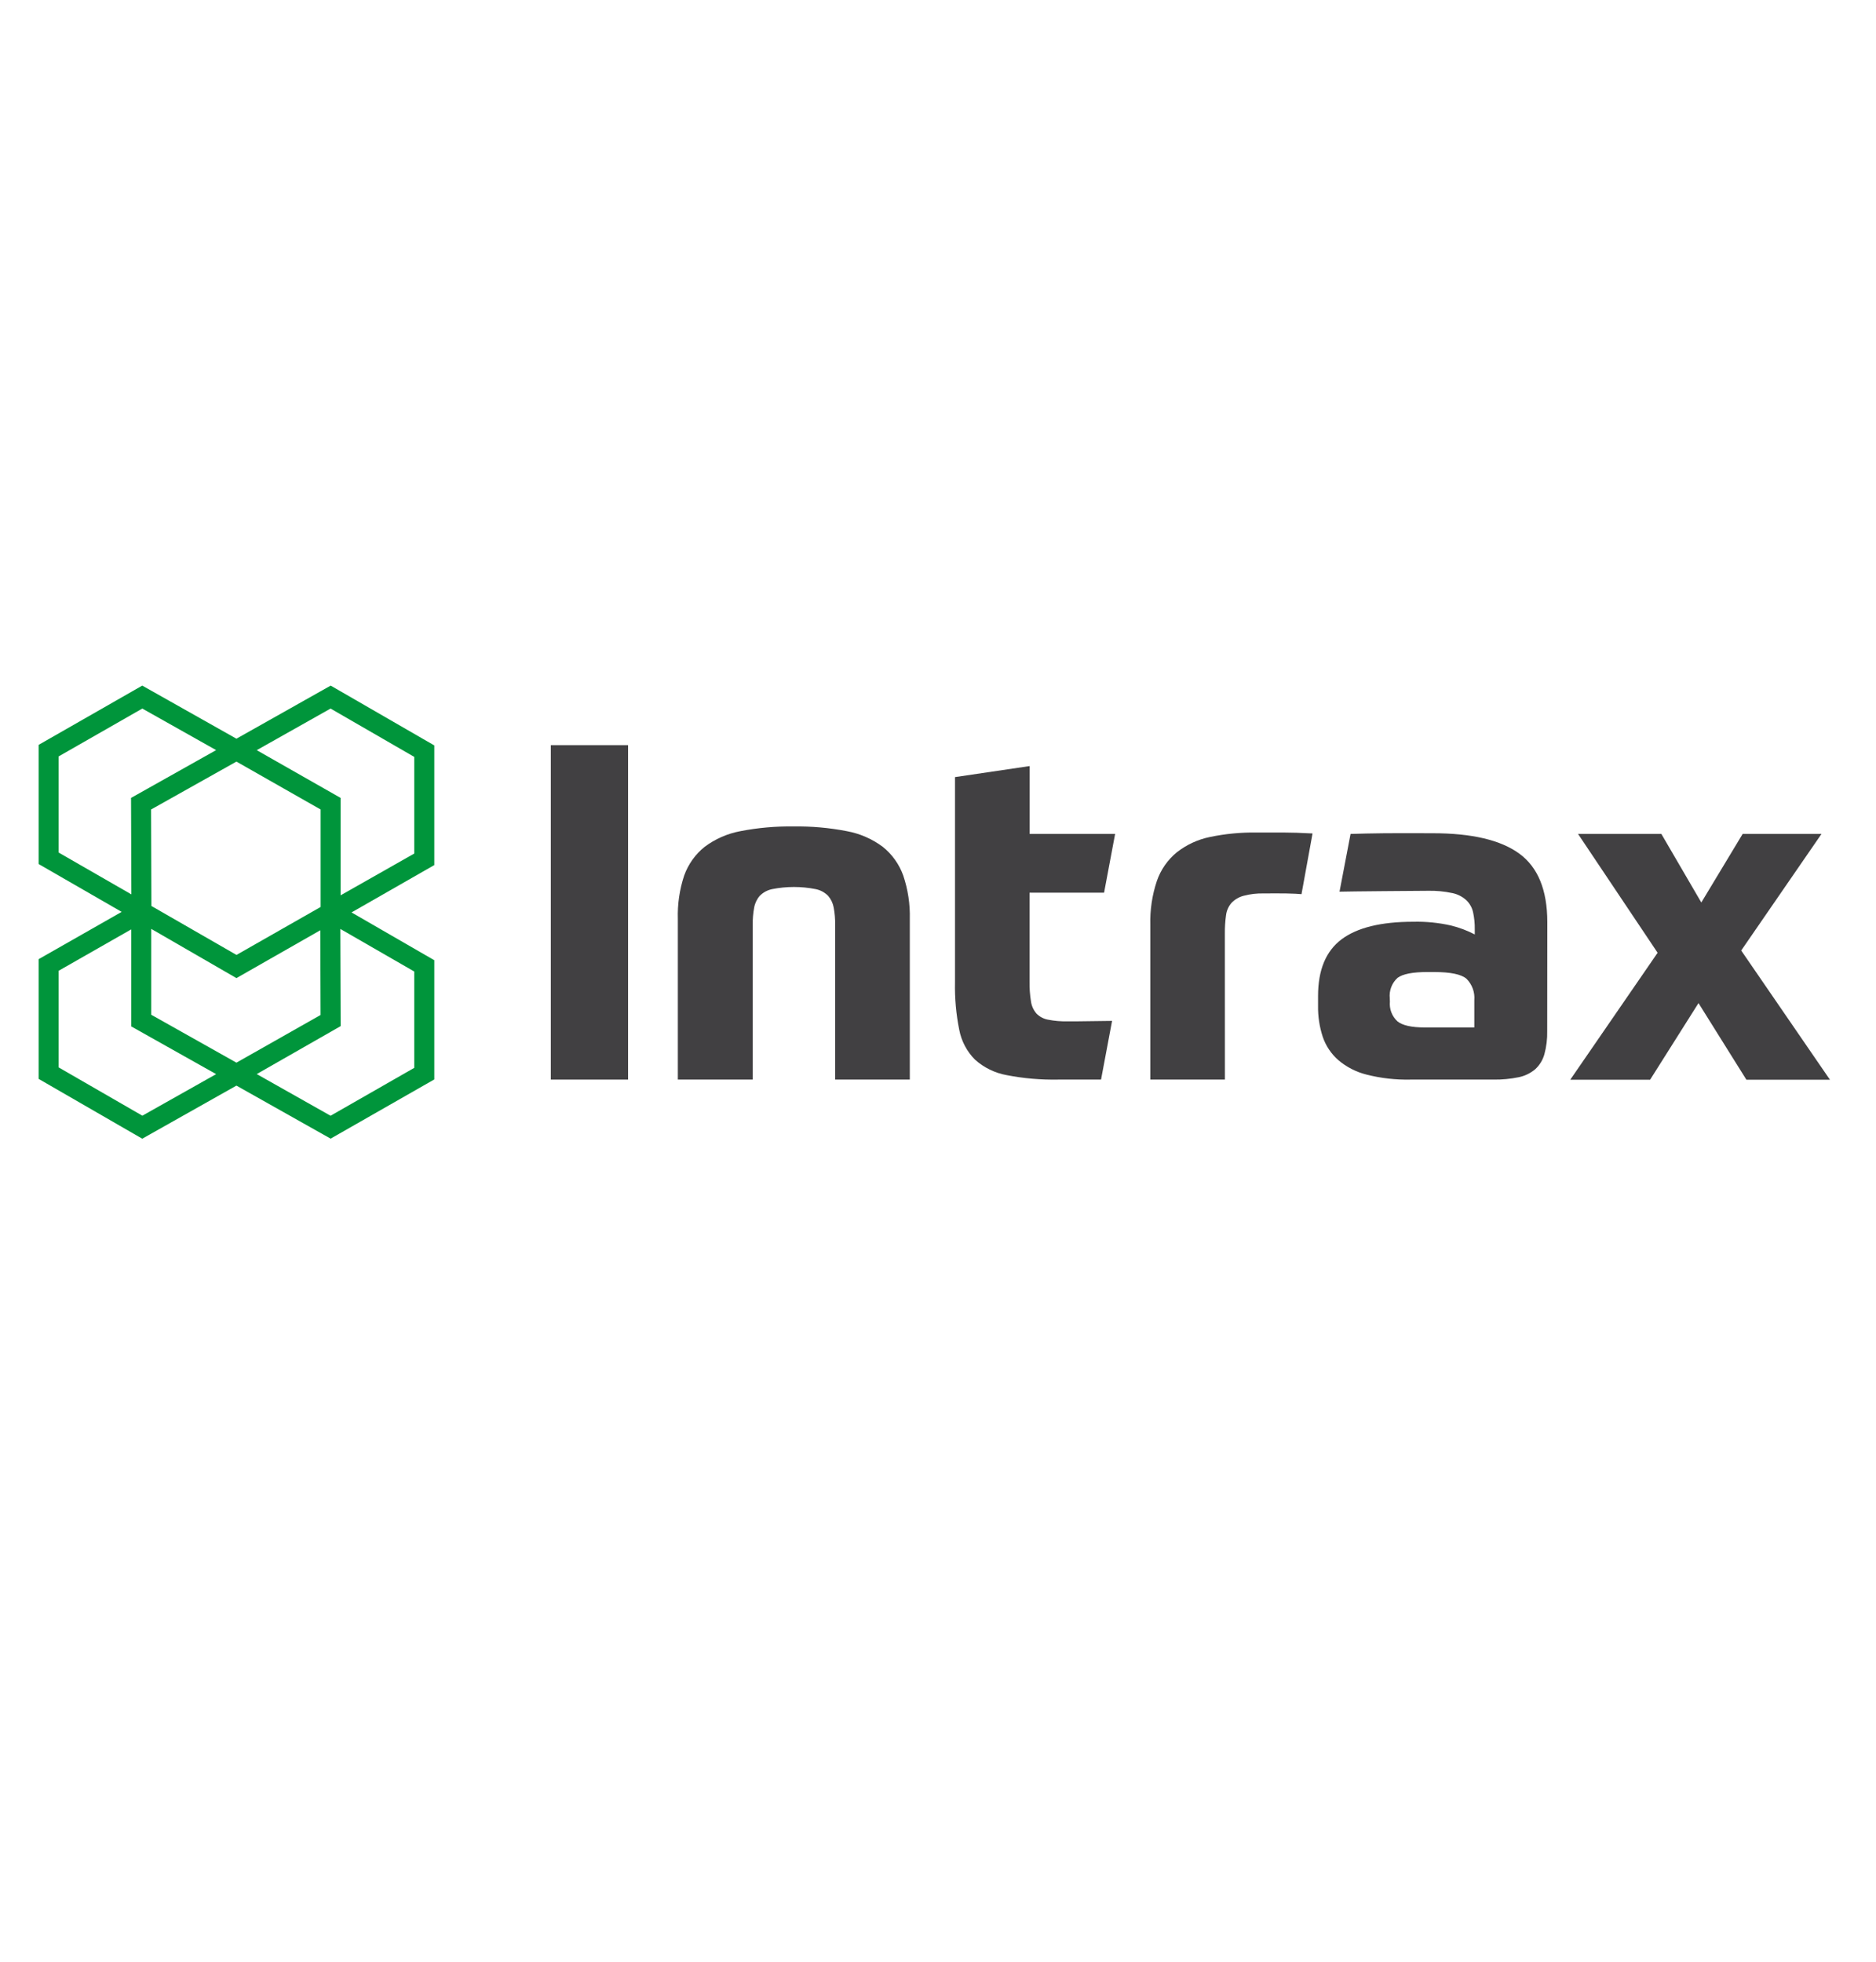
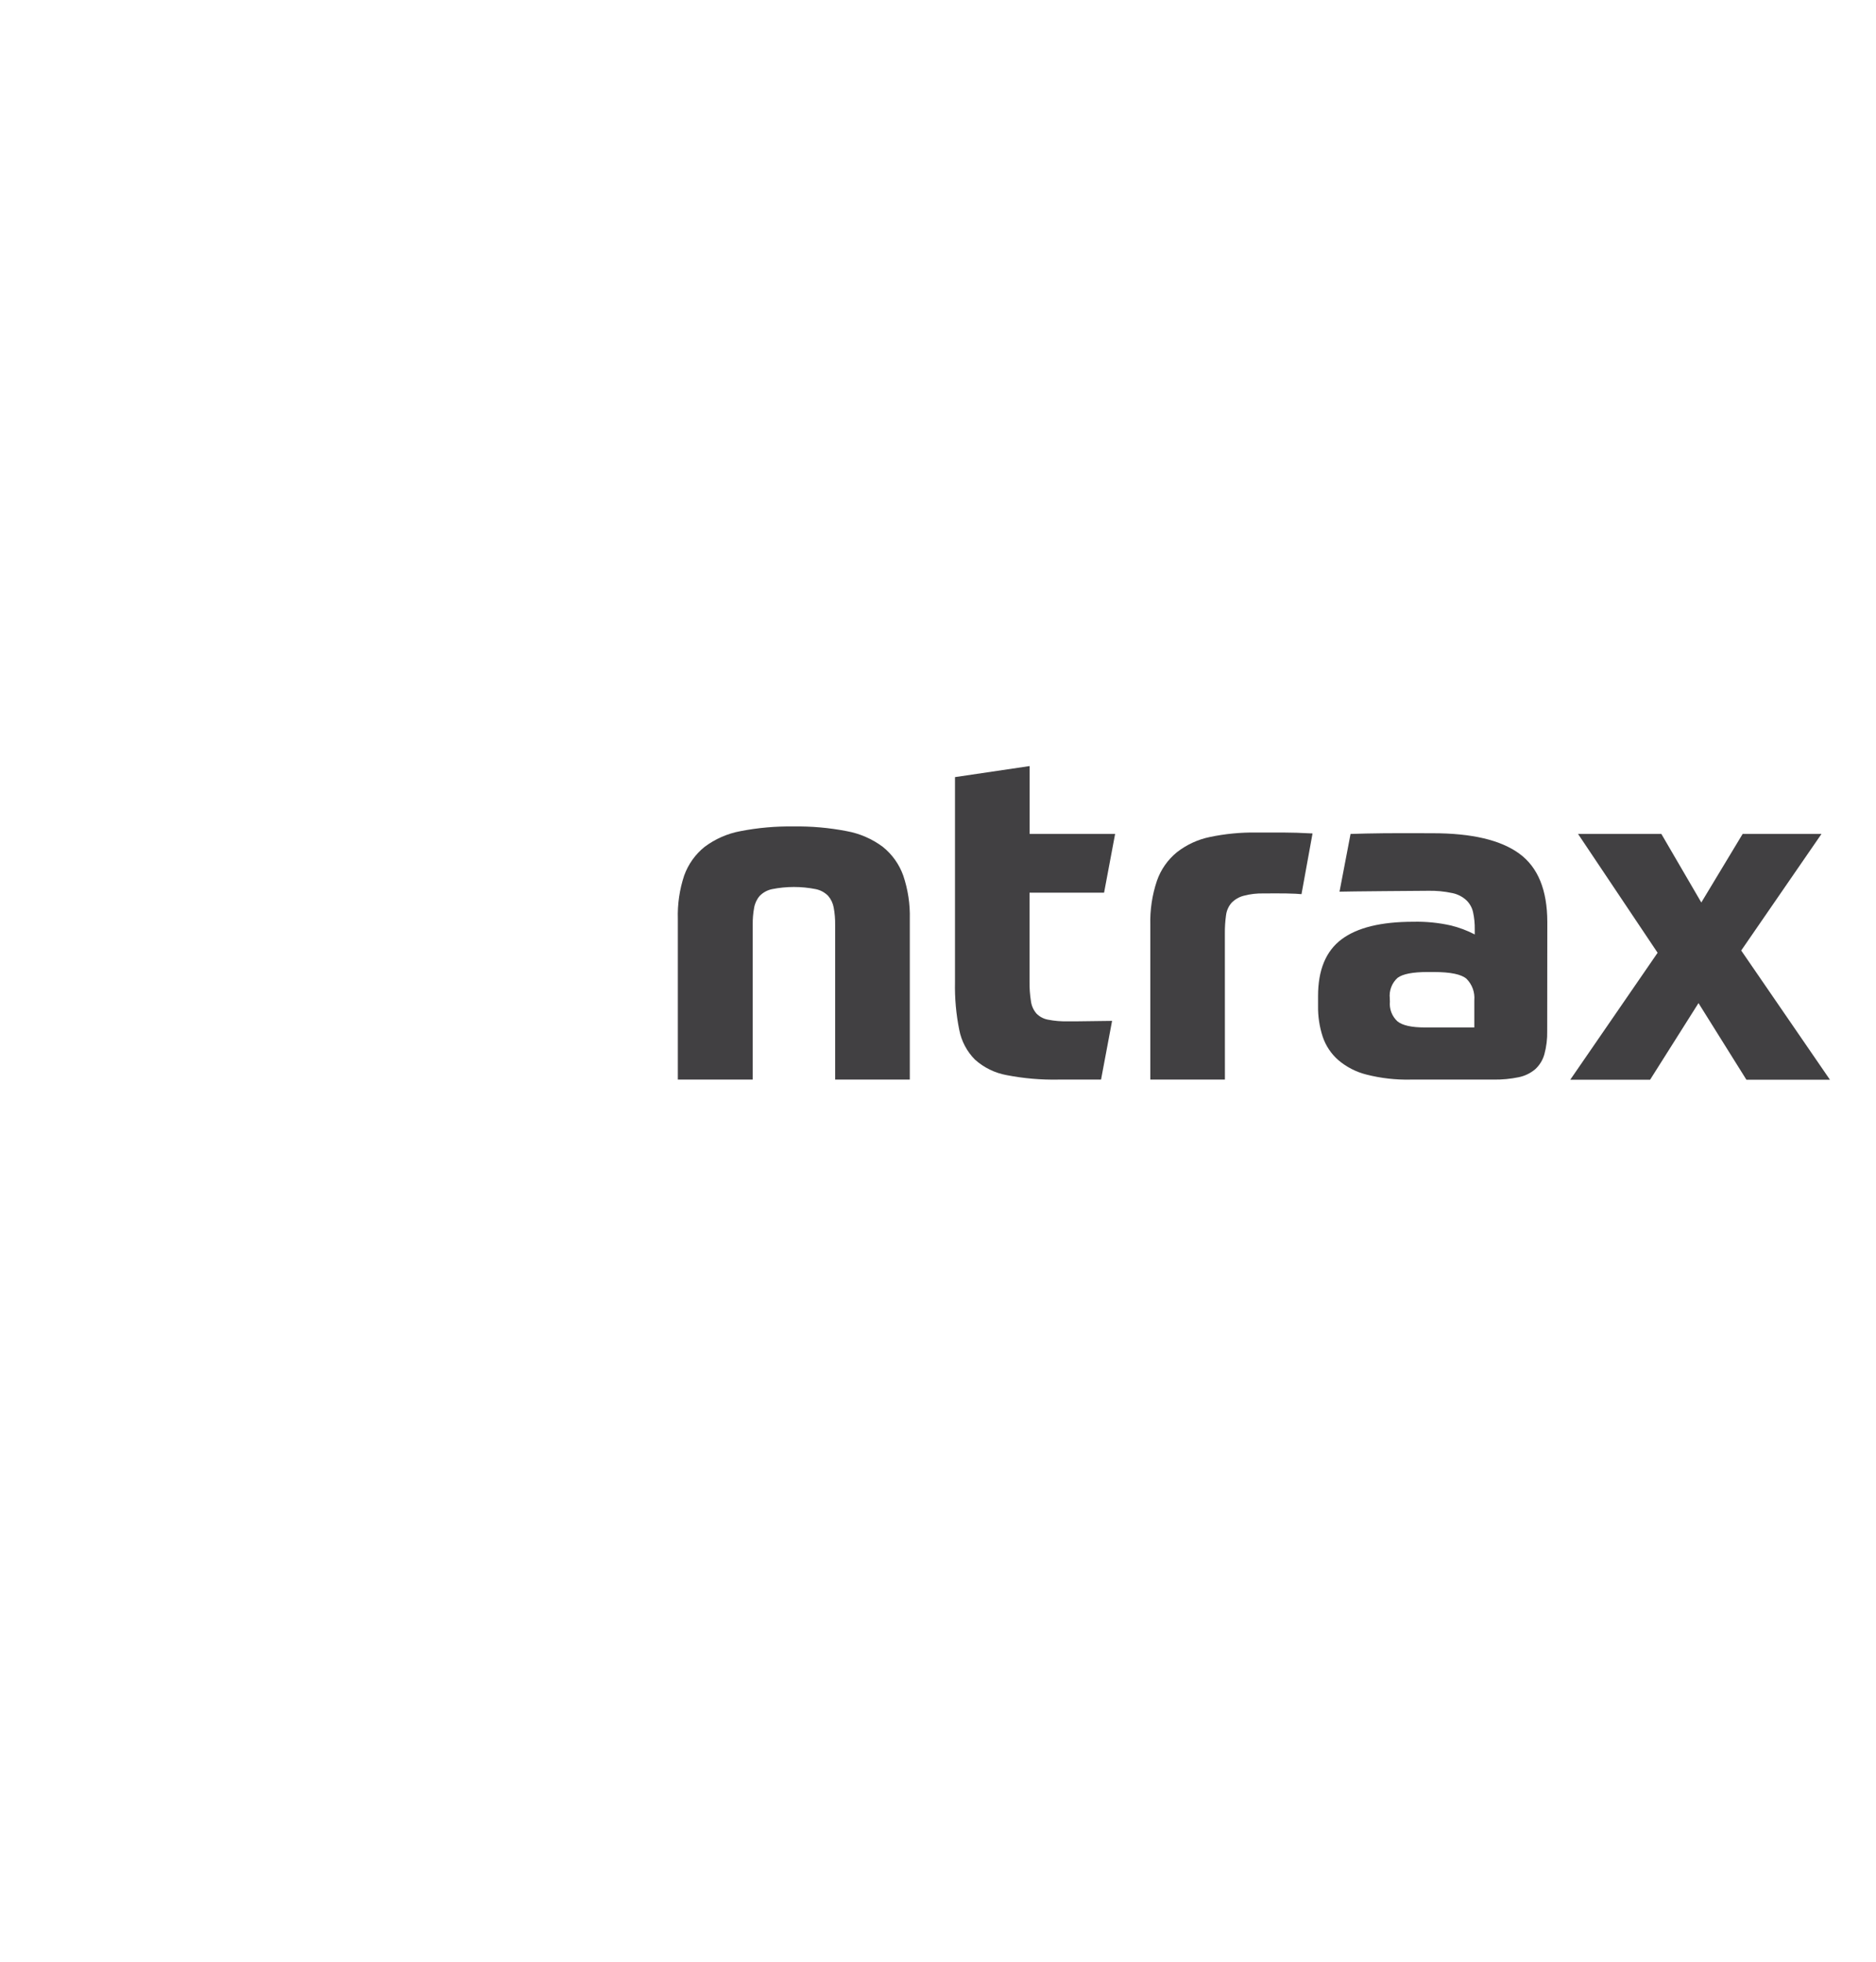
<svg xmlns="http://www.w3.org/2000/svg" viewBox="0 0 340 115" width="110" style="width: 110px;">
  <g id="intrax-multi-logo" stroke="none" stroke-width="1" fill="none" fill-rule="evenodd">
-     <path d="M46.53,15.7 L59.91,8.16 L75.08,16.92 L75.08,34.43 L61.73,42 L61.73,24.35 L46.53,15.7 Z M61.74,65.7 L61.68,48.09 L75.08,55.81 L75.08,73.26 L59.91,81.94 L46.53,74.39 L61.74,65.7 Z M39.17,74.4 L25.8,81.93 L10.63,73.18 L10.63,55.67 L23.78,48.17 L23.78,65.75 L39.17,74.4 Z M39.17,15.69 L23.75,24.35 L23.81,41.83 L10.63,34.25 L10.63,16.83 L25.79,8.16 L39.17,15.69 Z M58.11,26.45 L58.11,44.11 L42.86,52.8 L27.44,43.93 L27.38,26.45 L42.85,17.77 L58.11,26.45 Z M42.85,72.32 L27.41,63.64 L27.41,48.08 L42.85,57 L58.05,48.33 L58.1,63.68 L42.85,72.32 Z M78.71,14.84 L59.93,4 L42.85,13.62 L25.78,4 L7,14.74 L7,36.33 L22.05,45 L7,53.57 L7,75.26 L25.78,86.1 L42.85,76.48 L42.85,76.48 L59.92,86.09 L78.71,75.36 L78.71,53.76 L63.71,45.1 L78.71,36.52 L78.71,14.84 Z" id="icon" fill="#00953B" fill-rule="nonzero" />
    <g id="intrax" transform="translate(99.83, 14.79)" fill="#414042" fill-rule="nonzero">
-       <polygon id="Path" points="14 3.55271368e-15 14 60.6 -1.42108547e-14 60.6 -1.42108547e-14 3.55271368e-15" />
      <path d="M23.02,60.6 L23.02,31.49 C22.938,28.82 23.328,26.156 24.17,23.62 C24.902,21.582 26.182,19.786 27.87,18.43 C29.792,16.992 32.02,16.016 34.38,15.58 C37.549,14.966 40.773,14.681 44,14.73 C47.227,14.681 50.451,14.966 53.62,15.58 C55.994,16.011 58.236,16.986 60.17,18.43 C61.858,19.786 63.138,21.582 63.87,23.62 C64.726,26.153 65.129,28.817 65.06,31.49 L65.06,60.6 L51.53,60.6 L51.53,32.51 C51.543,31.484 51.456,30.459 51.27,29.45 C51.135,28.663 50.79,27.927 50.27,27.32 C49.66,26.694 48.876,26.265 48.02,26.09 C45.406,25.57 42.714,25.57 40.1,26.09 C39.244,26.265 38.46,26.694 37.85,27.32 C37.33,27.927 36.985,28.663 36.85,29.45 C36.664,30.459 36.577,31.484 36.59,32.51 L36.59,60.6 L23.02,60.6 Z" id="Path" />
      <path d="M86.76,26.73 L86.76,42.81 C86.741,44.022 86.828,45.233 87.02,46.43 C87.132,47.248 87.479,48.016 88.02,48.64 C88.584,49.212 89.31,49.596 90.1,49.74 C91.262,49.97 92.446,50.071 93.63,50.04 L95.51,50.04 C96.3,50.04 101.43,49.96 101.72,49.96 L99.72,60.6 L98.31,60.6 C97.66,60.6 96.94,60.6 96.14,60.6 C95.34,60.6 94.57,60.6 93.8,60.6 L91.97,60.6 C88.83,60.661 85.693,60.389 82.61,59.79 C80.473,59.404 78.485,58.431 76.87,56.98 C75.402,55.505 74.409,53.624 74.02,51.58 C73.45,48.75 73.192,45.866 73.25,42.98 L73.25,5.79 L86.78,3.79 L86.78,16.09 L102.27,16.09 L100.27,26.73 L86.76,26.73 Z" id="Path" />
      <path d="M122.17,60.6 L108.65,60.6 L108.65,32.6 C108.574,29.884 108.977,27.176 109.84,24.6 C110.542,22.568 111.795,20.771 113.46,19.41 C115.218,18.034 117.272,17.086 119.46,16.64 C122.215,16.065 125.025,15.794 127.84,15.83 L132.65,15.83 C134.21,15.83 136.01,15.89 138.05,16 L136.05,27 C135.54,26.94 134.6,26.9 133.24,26.87 C131.88,26.84 130.55,26.87 129.24,26.87 C127.992,26.833 126.746,26.978 125.54,27.3 C124.715,27.519 123.965,27.958 123.37,28.57 C122.819,29.207 122.471,29.994 122.37,30.83 C122.22,31.913 122.15,33.006 122.16,34.1 L122.17,60.6 Z" id="Path" />
      <path d="M180.58,51.83 C180.611,53.237 180.439,54.642 180.07,56 C179.783,57.045 179.208,57.987 178.41,58.72 C177.548,59.448 176.516,59.946 175.41,60.17 C173.927,60.476 172.414,60.62 170.9,60.6 L155.81,60.6 C153.132,60.66 150.457,60.357 147.86,59.7 C145.962,59.231 144.199,58.328 142.71,57.06 C141.42,55.927 140.451,54.475 139.9,52.85 C139.305,51.037 139.018,49.138 139.05,47.23 L139.05,45.45 C139.05,40.737 140.467,37.317 143.3,35.19 C146.133,33.063 150.467,32 156.3,32 C158.603,31.945 160.903,32.173 163.15,32.68 C164.642,33.048 166.086,33.592 167.45,34.3 L167.45,33.36 C167.467,32.332 167.366,31.305 167.15,30.3 C166.975,29.476 166.561,28.721 165.96,28.13 C165.247,27.465 164.365,27.008 163.41,26.81 C161.942,26.494 160.441,26.353 158.94,26.39 C157.94,26.39 144.19,26.5 142.94,26.55 L144.94,16.09 C146.58,16.03 148.66,15.99 151.15,15.96 C153.64,15.93 156.54,15.96 159.83,15.96 C166.923,15.96 172.157,17.193 175.53,19.66 C178.903,22.127 180.593,26.253 180.6,32.04 L180.58,51.83 Z M152.07,46.47 C151.942,47.807 152.445,49.127 153.43,50.04 C154.34,50.78 155.98,51.15 158.37,51.15 L167.37,51.15 L167.37,46.21 C167.493,44.775 166.977,43.359 165.96,42.34 C165.03,41.52 163.05,41.11 160.05,41.11 L158.86,41.11 C156.193,41.11 154.39,41.463 153.45,42.17 C152.421,43.11 151.901,44.484 152.05,45.87 L152.07,46.47 Z" id="Shape" />
      <polygon id="Path" points="201.27 16.09 208.51 28.51 216 16.09 230.29 16.09 215.74 37.21 231.82 60.62 216.68 60.62 208 46.74 199.23 60.62 184.76 60.62 200.59 37.62 186.17 16.09" />
    </g>
    <path d="M245.53,109.05 C244.503,110.127 243.078,110.735 241.59,110.73 C240.691,110.736 239.8,110.548 238.98,110.18 C238.178,109.817 237.457,109.297 236.86,108.65 C236.242,107.981 235.757,107.2 235.43,106.35 C235.073,105.443 234.893,104.475 234.9,103.5 C234.897,102.564 235.077,101.637 235.43,100.77 C235.765,99.937 236.258,99.177 236.88,98.53 C237.493,97.88 238.231,97.359 239.05,97 C239.905,96.616 240.833,96.422 241.77,96.43 C242.962,96.396 244.14,96.686 245.18,97.27 C246.098,97.79 246.843,98.569 247.32,99.51 L245.32,101.02 C244.988,100.348 244.467,99.788 243.82,99.41 C243.186,99.04 242.464,98.847 241.73,98.85 C241.161,98.844 240.599,98.974 240.09,99.23 C239.598,99.47 239.162,99.81 238.81,100.23 C238.453,100.678 238.179,101.186 238,101.73 C237.807,102.314 237.709,102.925 237.71,103.54 C237.706,104.174 237.815,104.804 238.03,105.4 C238.223,105.95 238.518,106.459 238.9,106.9 C239.27,107.321 239.723,107.661 240.23,107.9 C240.744,108.15 241.309,108.277 241.88,108.27 C243.343,108.224 244.705,107.514 245.58,106.34 L245.58,105.34 L242.74,105.34 L242.74,103.34 L247.84,103.34 L247.84,110.59 L245.58,110.59 L245.53,109.05 Z M257.09,110.63 L257.09,96.53 L263.33,96.53 C263.954,96.524 264.57,96.665 265.13,96.94 C265.665,97.203 266.146,97.562 266.55,98 C266.943,98.448 267.257,98.958 267.48,99.51 C268.036,100.883 267.906,102.438 267.13,103.7 C266.696,104.422 266.045,104.989 265.27,105.32 L268.49,110.62 L265.41,110.62 L262.53,105.9 L259.83,105.9 L259.83,110.62 L257.09,110.63 Z M259.83,103.5 L263.27,103.5 C263.515,103.501 263.756,103.439 263.97,103.32 C264.192,103.203 264.387,103.039 264.54,102.84 C264.704,102.618 264.832,102.372 264.92,102.11 C265.01,101.822 265.054,101.522 265.05,101.22 C265.053,100.907 265.002,100.596 264.9,100.3 C264.797,100.038 264.651,99.795 264.47,99.58 C264.299,99.379 264.087,99.216 263.85,99.1 C263.633,98.991 263.393,98.933 263.15,98.93 L259.83,98.93 L259.83,103.5 Z M283.27,110.73 C282.3,110.743 281.34,110.538 280.46,110.13 C279.642,109.74 278.908,109.193 278.3,108.52 C277.078,107.164 276.402,105.405 276.4,103.58 C276.394,102.654 276.574,101.735 276.93,100.88 C277.268,100.037 277.759,99.263 278.38,98.6 C278.993,97.923 279.738,97.378 280.57,97 C281.436,96.605 282.378,96.403 283.33,96.41 C284.297,96.398 285.252,96.614 286.12,97.04 C286.942,97.438 287.676,97.995 288.28,98.68 C288.877,99.358 289.348,100.136 289.67,100.98 C289.996,101.815 290.166,102.703 290.17,103.6 C290.17,104.522 289.994,105.435 289.65,106.29 C289.315,107.127 288.831,107.897 288.22,108.56 C287.599,109.22 286.855,109.753 286.03,110.13 C285.165,110.529 284.223,110.733 283.27,110.73 Z M279.18,103.58 C279.177,104.181 279.272,104.779 279.46,105.35 C279.631,105.898 279.902,106.41 280.26,106.86 C280.614,107.281 281.054,107.622 281.55,107.86 C282.088,108.135 282.686,108.272 283.29,108.26 C283.901,108.27 284.506,108.129 285.05,107.85 C285.552,107.586 285.991,107.217 286.34,106.77 C286.694,106.314 286.965,105.8 287.14,105.25 C287.311,104.693 287.399,104.113 287.4,103.53 C287.403,102.929 287.308,102.331 287.12,101.76 C286.932,101.215 286.655,100.705 286.3,100.25 C285.943,99.832 285.504,99.491 285.01,99.25 C284.476,98.984 283.886,98.85 283.29,98.86 C282.675,98.851 282.068,98.992 281.52,99.27 C281.02,99.533 280.581,99.897 280.23,100.34 C279.886,100.795 279.622,101.306 279.45,101.85 C279.271,102.409 279.18,102.993 279.18,103.58 Z M305.18,108.31 C305.753,108.331 306.321,108.193 306.82,107.91 C307.249,107.664 307.615,107.322 307.89,106.91 C308.178,106.466 308.375,105.97 308.47,105.45 C308.582,104.89 308.639,104.321 308.64,103.75 L308.64,96.53 L311.36,96.53 L311.36,103.72 C311.365,104.638 311.248,105.553 311.01,106.44 C310.801,107.249 310.43,108.008 309.92,108.67 C309.405,109.315 308.748,109.832 308,110.18 C306.185,110.933 304.145,110.933 302.33,110.18 C301.58,109.822 300.925,109.291 300.42,108.63 C299.916,107.963 299.552,107.201 299.35,106.39 C299.127,105.528 299.016,104.641 299.02,103.75 L299.02,96.53 L301.77,96.53 L301.77,103.72 C301.766,104.297 301.82,104.873 301.93,105.44 C302.035,105.957 302.231,106.452 302.51,106.9 C303.081,107.816 304.101,108.355 305.18,108.31 L305.18,108.31 Z M321.07,110.63 L321.07,96.53 L327.07,96.53 C327.694,96.524 328.31,96.665 328.87,96.94 C329.401,97.2 329.876,97.56 330.27,98 C330.669,98.445 330.987,98.956 331.21,99.51 C331.426,100.051 331.538,100.628 331.54,101.21 C331.548,102.402 331.117,103.555 330.33,104.45 C329.939,104.886 329.467,105.243 328.94,105.5 C328.381,105.767 327.769,105.904 327.15,105.9 L323.82,105.9 L323.82,110.62 L321.07,110.63 Z M323.82,103.5 L327,103.5 C327.496,103.507 327.966,103.281 328.27,102.89 C328.786,102.114 328.911,101.142 328.61,100.26 C328.52,99.993 328.381,99.745 328.2,99.53 C327.87,99.151 327.393,98.933 326.89,98.93 L323.83,98.93 L323.82,103.5 Z" id="group" fill="#FFFFFF" fill-rule="nonzero" opacity="0" />
-     <path d="M246,110 L246,95.199 L248.993,95.199 L248.993,107.517 L256.476,107.517 L256.476,110 L246,110 L246,110 Z M282.716,110 L279.423,110 L278.126,106.623 L272.14,106.623 L270.943,110 L267.75,110 L273.636,95.099 L276.829,95.099 L282.716,110 L282.716,110 Z M277.128,104.04 L275.033,98.477 L273.038,104.04 L277.128,104.04 Z M294.788,110 L294.788,95.099 L297.781,95.099 L303.967,105.033 L303.967,95.099 L306.76,95.099 L306.76,110 L303.767,110 L297.681,100.265 L297.681,110 L294.788,110 Z M320.429,95 L325.916,95 C327.213,95 328.111,95.099 328.81,95.298 C329.708,95.596 330.406,95.993 331.104,96.689 C331.703,97.384 332.202,98.179 332.501,99.073 C332.8,100.066 333,101.159 333,102.649 C333,103.841 332.8,104.934 332.501,105.828 C332.102,106.921 331.603,107.815 330.905,108.51 C330.406,109.007 329.708,109.404 328.81,109.702 C328.111,109.901 327.213,110 326.116,110 L320.429,110 L320.429,95 L320.429,95 Z M323.422,97.583 L323.422,107.517 L325.717,107.517 C326.515,107.517 327.213,107.517 327.513,107.417 C328.011,107.318 328.411,107.119 328.71,106.821 C329.009,106.523 329.308,106.026 329.508,105.331 C329.708,104.636 329.807,103.742 329.807,102.55 C329.807,101.358 329.708,100.464 329.508,99.868 C329.308,99.272 329.009,98.775 328.61,98.377 C328.211,98.079 327.812,97.781 327.213,97.682 C326.814,97.583 325.916,97.583 324.719,97.583 L323.422,97.583 L323.422,97.583 Z" id="land" fill="#00A79D" fill-rule="nonzero" opacity="0" />
-     <path d="M186.3,109.57 L186.3,95.51 L192.3,95.51 C192.921,95.499 193.535,95.64 194.09,95.92 C194.614,96.19 195.082,96.556 195.47,97 C195.864,97.447 196.178,97.957 196.4,98.51 C196.619,99.047 196.734,99.62 196.74,100.2 C196.739,100.791 196.631,101.378 196.42,101.93 C196.217,102.48 195.916,102.988 195.53,103.43 C195.134,103.848 194.662,104.188 194.14,104.43 C193.585,104.695 192.975,104.829 192.36,104.82 L189,104.82 L189,109.54 L186.3,109.57 Z M189,102.46 L192.17,102.46 C192.664,102.462 193.13,102.232 193.43,101.84 C193.79,101.364 193.968,100.775 193.93,100.18 C193.938,99.84 193.888,99.502 193.78,99.18 C193.681,98.918 193.539,98.675 193.36,98.46 C193.197,98.266 192.992,98.112 192.76,98.01 C192.536,97.912 192.294,97.861 192.05,97.86 L189,97.86 L189,102.46 Z M205.57,109.57 L205.57,95.51 L211.78,95.51 C212.404,95.501 213.021,95.641 213.58,95.92 C214.117,96.187 214.599,96.554 215,97 C215.397,97.444 215.712,97.955 215.93,98.51 C216.154,99.045 216.269,99.62 216.27,100.2 C216.278,101.077 216.042,101.939 215.59,102.69 C215.155,103.409 214.504,103.972 213.73,104.3 L216.94,109.59 L213.87,109.59 L211,104.85 L208.3,104.85 L208.3,109.57 L205.57,109.57 Z M208.3,102.46 L211.72,102.46 C211.968,102.461 212.212,102.399 212.43,102.28 C212.645,102.156 212.835,101.993 212.99,101.8 C213.158,101.58 213.286,101.333 213.37,101.07 C213.464,100.783 213.512,100.482 213.51,100.18 C213.51,99.87 213.456,99.562 213.35,99.27 C213.251,99.006 213.106,98.762 212.92,98.55 C212.75,98.352 212.543,98.189 212.31,98.07 C212.092,97.962 211.853,97.904 211.61,97.9 L208.3,97.9 L208.3,102.46 Z M231.66,109.67 C230.693,109.68 229.735,109.472 228.86,109.06 C228.042,108.673 227.308,108.13 226.7,107.46 C225.498,106.101 224.827,104.354 224.81,102.54 C224.808,101.617 224.988,100.703 225.34,99.85 C225.678,99.009 226.166,98.236 226.78,97.57 C227.407,96.903 228.162,96.369 229,96 C229.863,95.607 230.802,95.409 231.75,95.42 C232.712,95.409 233.664,95.621 234.53,96.04 C235.348,96.439 236.079,96.996 236.68,97.68 C237.256,98.367 237.703,99.153 238,100 C238.667,101.704 238.667,103.596 238,105.3 C237.663,106.133 237.179,106.899 236.57,107.56 C235.952,108.218 235.212,108.748 234.39,109.12 C233.531,109.5 232.599,109.687 231.66,109.67 L231.66,109.67 Z M227.58,102.54 C227.578,103.138 227.672,103.732 227.86,104.3 C228.029,104.846 228.3,105.355 228.66,105.8 C229.014,106.221 229.454,106.562 229.95,106.8 C231.047,107.34 232.333,107.34 233.43,106.8 C233.93,106.537 234.369,106.173 234.72,105.73 C235.071,105.274 235.338,104.759 235.51,104.21 C235.689,103.658 235.78,103.081 235.78,102.5 C235.78,101.901 235.682,101.307 235.49,100.74 C235.311,100.193 235.037,99.682 234.68,99.23 C234.323,98.812 233.884,98.471 233.39,98.23 C232.292,97.709 231.018,97.709 229.92,98.23 C229.419,98.492 228.98,98.856 228.63,99.3 C228.282,99.753 228.018,100.264 227.85,100.81 C227.669,101.369 227.578,101.953 227.58,102.54 L227.58,102.54 Z M246.15,106.7 C246.446,106.879 246.761,107.023 247.09,107.13 C247.572,107.299 248.08,107.38 248.59,107.37 C249.051,107.389 249.509,107.29 249.92,107.08 C250.261,106.879 250.526,106.569 250.67,106.2 C250.855,105.729 250.97,105.234 251.01,104.73 C251.06,104.14 251.09,103.45 251.09,102.66 L251.09,95.51 L253.82,95.51 L253.82,102.66 C253.824,103.636 253.767,104.611 253.65,105.58 C253.567,106.367 253.326,107.129 252.94,107.82 C252.568,108.448 252.018,108.953 251.36,109.27 C250.487,109.648 249.54,109.822 248.59,109.78 C247.508,109.811 246.443,109.507 245.54,108.91 L246.15,106.7 Z M274.47,107.17 L274.47,109.57 L264.71,109.57 L264.71,95.51 L274.29,95.51 L274.29,97.9 L267.44,97.9 L267.44,101.29 L273.36,101.29 L273.36,103.51 L267.44,103.51 L267.44,107.17 L274.47,107.17 Z M282.39,102.44 C282.39,101.569 282.546,100.706 282.85,99.89 C283.158,99.064 283.62,98.304 284.21,97.65 C284.818,96.959 285.56,96.398 286.39,96 C287.308,95.577 288.31,95.369 289.32,95.39 C290.494,95.358 291.654,95.652 292.67,96.24 C293.572,96.761 294.305,97.532 294.78,98.46 L292.68,99.9 C292.514,99.532 292.287,99.194 292.01,98.9 C291.762,98.643 291.475,98.427 291.16,98.26 C290.843,98.101 290.507,97.984 290.16,97.91 C289.831,97.841 289.496,97.807 289.16,97.81 C288.538,97.79 287.921,97.931 287.37,98.22 C286.876,98.487 286.443,98.855 286.1,99.3 C285.757,99.749 285.499,100.258 285.34,100.8 C285.172,101.344 285.084,101.91 285.08,102.48 C285.078,103.089 285.179,103.695 285.38,104.27 C285.559,104.823 285.844,105.336 286.22,105.78 C286.577,106.215 287.02,106.572 287.52,106.83 C288.038,107.1 288.616,107.238 289.2,107.23 C289.537,107.228 289.872,107.188 290.2,107.11 C290.551,107.034 290.888,106.906 291.2,106.73 C291.517,106.552 291.806,106.33 292.06,106.07 C292.331,105.779 292.544,105.44 292.69,105.07 L294.93,106.36 C294.693,106.885 294.353,107.358 293.93,107.75 C293.512,108.151 293.037,108.488 292.52,108.75 C291.992,109.031 291.431,109.246 290.85,109.39 C290.281,109.531 289.697,109.605 289.11,109.61 C288.155,109.618 287.213,109.399 286.36,108.97 C285.543,108.565 284.812,108.005 284.21,107.32 C283.607,106.636 283.129,105.851 282.8,105 C282.512,104.178 282.373,103.311 282.39,102.44 Z M314.13,97.9 L309.63,97.9 L309.63,109.57 L306.92,109.57 L306.92,97.9 L302.42,97.9 L302.42,95.51 L314.13,95.51 L314.13,97.9 Z M331.17,99.19 C331.017,99.05 330.849,98.926 330.67,98.82 C330.387,98.639 330.089,98.482 329.78,98.35 C329.41,98.193 329.029,98.063 328.64,97.96 C328.231,97.86 327.811,97.81 327.39,97.81 C326.801,97.765 326.212,97.908 325.71,98.22 C325.342,98.494 325.132,98.931 325.15,99.39 C325.14,99.646 325.214,99.899 325.36,100.11 C325.523,100.32 325.727,100.493 325.96,100.62 C326.281,100.781 326.615,100.911 326.96,101.01 C327.37,101.13 327.83,101.26 328.36,101.39 C328.993,101.554 329.617,101.751 330.23,101.98 C330.747,102.166 331.231,102.437 331.66,102.78 C332.043,103.083 332.351,103.469 332.56,103.91 C332.786,104.427 332.895,104.986 332.88,105.55 C332.895,106.219 332.747,106.881 332.45,107.48 C332.178,107.997 331.783,108.44 331.3,108.77 C330.796,109.112 330.233,109.36 329.64,109.5 C328.984,109.652 328.313,109.726 327.64,109.72 C326.579,109.723 325.523,109.564 324.51,109.25 C323.521,108.949 322.586,108.494 321.74,107.9 L322.95,105.55 C323.144,105.728 323.359,105.882 323.59,106.01 C323.943,106.228 324.311,106.422 324.69,106.59 C325.142,106.79 325.61,106.951 326.09,107.07 C326.61,107.202 327.144,107.269 327.68,107.27 C329.18,107.27 329.93,106.79 329.93,105.82 C329.939,105.542 329.851,105.27 329.68,105.05 C329.475,104.816 329.223,104.629 328.94,104.5 C328.574,104.319 328.193,104.171 327.8,104.06 L326.29,103.63 C325.693,103.469 325.108,103.265 324.54,103.02 C324.086,102.836 323.666,102.575 323.3,102.25 C322.983,101.975 322.73,101.634 322.56,101.25 C322.382,100.809 322.297,100.336 322.31,99.86 C322.296,99.201 322.433,98.548 322.71,97.95 C322.964,97.41 323.34,96.938 323.81,96.57 C324.295,96.189 324.848,95.904 325.44,95.73 C326.089,95.534 326.763,95.437 327.44,95.44 C328.371,95.431 329.296,95.591 330.17,95.91 C330.948,96.184 331.69,96.55 332.38,97 L331.17,99.19 Z" id="projects" fill="#BFB800" fill-rule="nonzero" opacity="0" />
-     <path d="M210.76,95.51 L210.76,109.57 L208.05,109.57 L208.05,103.57 L201.68,103.57 L201.68,109.57 L198.94,109.57 L198.94,95.51 L201.68,95.51 L201.68,101.19 L208.05,101.19 L208.05,95.51 L210.76,95.51 Z M226.82,109.67 C225.853,109.68 224.895,109.472 224.02,109.06 C223.202,108.673 222.468,108.13 221.86,107.46 C220.669,106.097 220.008,104.35 220,102.54 C219.998,101.617 220.178,100.703 220.53,99.85 C220.868,99.009 221.356,98.236 221.97,97.57 C222.58,96.91 223.314,96.376 224.13,96 C224.993,95.607 225.932,95.409 226.88,95.42 C227.842,95.409 228.794,95.621 229.66,96.04 C230.478,96.439 231.209,96.996 231.81,97.68 C232.411,98.362 232.882,99.148 233.2,100 C233.867,101.704 233.867,103.596 233.2,105.3 C232.863,106.133 232.379,106.899 231.77,107.56 C231.152,108.218 230.412,108.748 229.59,109.12 C228.719,109.505 227.773,109.693 226.82,109.67 L226.82,109.67 Z M222.74,102.54 C222.743,103.138 222.837,103.731 223.02,104.3 C223.193,104.845 223.464,105.353 223.82,105.8 C224.174,106.221 224.614,106.562 225.11,106.8 C226.207,107.34 227.493,107.34 228.59,106.8 C229.09,106.537 229.529,106.173 229.88,105.73 C230.231,105.274 230.498,104.759 230.67,104.21 C230.849,103.658 230.94,103.081 230.94,102.5 C230.94,101.901 230.842,101.307 230.65,100.74 C230.471,100.193 230.197,99.682 229.84,99.23 C229.483,98.812 229.044,98.471 228.55,98.23 C227.452,97.709 226.178,97.709 225.08,98.23 C224.579,98.492 224.14,98.856 223.79,99.3 C223.442,99.753 223.178,100.264 223.01,100.81 C222.829,101.369 222.738,101.953 222.74,102.54 L222.74,102.54 Z M248.86,107.25 C249.43,107.272 249.995,107.133 250.49,106.85 C250.921,106.607 251.288,106.264 251.56,105.85 C251.839,105.405 252.035,104.914 252.14,104.4 C252.249,103.843 252.303,103.277 252.3,102.71 L252.3,95.51 L255,95.51 L255,102.68 C255.004,103.595 254.886,104.506 254.65,105.39 C254.439,106.195 254.068,106.95 253.56,107.61 C253.051,108.254 252.396,108.768 251.65,109.11 C250.773,109.502 249.82,109.693 248.86,109.67 C247.874,109.697 246.895,109.495 246,109.08 C245.25,108.725 244.596,108.198 244.09,107.54 C243.587,106.877 243.227,106.118 243.03,105.31 C242.808,104.451 242.698,103.567 242.7,102.68 L242.7,95.51 L245.43,95.51 L245.43,102.68 C245.43,103.254 245.487,103.827 245.6,104.39 C245.7,104.906 245.897,105.398 246.18,105.84 C246.443,106.254 246.803,106.598 247.23,106.84 C247.725,107.124 248.289,107.266 248.86,107.25 L248.86,107.25 Z M273.27,99.19 C273.117,99.05 272.949,98.926 272.77,98.82 C272.486,98.641 272.188,98.484 271.88,98.35 C271.51,98.193 271.129,98.063 270.74,97.96 C270.331,97.86 269.911,97.81 269.49,97.81 C268.901,97.765 268.312,97.908 267.81,98.22 C267.442,98.494 267.232,98.931 267.25,99.39 C267.24,99.646 267.314,99.899 267.46,100.11 C267.623,100.32 267.827,100.493 268.06,100.62 C268.381,100.781 268.715,100.911 269.06,101.01 C269.47,101.13 269.93,101.26 270.46,101.39 C271.093,101.554 271.717,101.751 272.33,101.98 C272.847,102.166 273.331,102.437 273.76,102.78 C274.143,103.083 274.451,103.469 274.66,103.91 C274.882,104.427 274.988,104.987 274.97,105.55 C274.988,106.218 274.844,106.88 274.55,107.48 C274.275,107.995 273.881,108.438 273.4,108.77 C272.896,109.112 272.333,109.36 271.74,109.5 C271.084,109.652 270.413,109.726 269.74,109.72 C268.679,109.723 267.623,109.564 266.61,109.25 C265.62,108.951 264.685,108.495 263.84,107.9 L265.04,105.55 C265.24,105.725 265.458,105.879 265.69,106.01 C266.043,106.228 266.411,106.422 266.79,106.59 C267.242,106.79 267.71,106.951 268.19,107.07 C268.71,107.202 269.244,107.269 269.78,107.27 C271.28,107.27 272.03,106.79 272.03,105.82 C272.039,105.542 271.951,105.27 271.78,105.05 C271.573,104.819 271.321,104.632 271.04,104.5 C270.674,104.319 270.293,104.171 269.9,104.06 L268.39,103.63 C267.793,103.469 267.208,103.265 266.64,103.02 C266.186,102.836 265.766,102.575 265.4,102.25 C265.083,101.975 264.83,101.634 264.66,101.25 C264.482,100.809 264.397,100.336 264.41,99.86 C264.396,99.201 264.533,98.548 264.81,97.95 C265.064,97.41 265.44,96.938 265.91,96.57 C266.395,96.189 266.948,95.904 267.54,95.73 C268.189,95.534 268.863,95.437 269.54,95.44 C270.471,95.431 271.396,95.591 272.27,95.91 C273.048,96.184 273.79,96.55 274.48,97 L273.27,99.19 Z M284.56,109.57 L284.56,95.51 L287.29,95.51 L287.29,109.57 L284.56,109.57 Z M300.08,100.56 L300.08,109.56 L297.35,109.56 L297.35,95.51 L299.47,95.51 L306.79,104.74 L306.79,95.53 L309.52,95.53 L309.52,109.53 L307.3,109.53 L300.08,100.56 Z M329.34,108 C328.322,109.079 326.904,109.69 325.42,109.69 C324.523,109.694 323.636,109.503 322.82,109.13 C322.021,108.767 321.3,108.251 320.7,107.61 C320.086,106.942 319.601,106.165 319.27,105.32 C318.917,104.415 318.74,103.451 318.75,102.48 C318.733,100.615 319.452,98.819 320.75,97.48 C321.365,96.857 322.09,96.355 322.89,96 C323.743,95.623 324.667,95.432 325.6,95.44 C326.787,95.409 327.961,95.696 329,96.27 C329.91,96.793 330.648,97.572 331.12,98.51 L329.12,100.01 C328.794,99.34 328.275,98.783 327.63,98.41 C326.995,98.044 326.273,97.854 325.54,97.86 C324.975,97.852 324.416,97.979 323.91,98.23 C323.421,98.47 322.988,98.811 322.64,99.23 C322.283,99.682 322.009,100.193 321.83,100.74 C321.635,101.32 321.537,101.928 321.54,102.54 C321.537,103.171 321.646,103.797 321.86,104.39 C322.055,104.936 322.35,105.442 322.73,105.88 C323.094,106.304 323.544,106.644 324.05,106.88 C324.563,107.132 325.129,107.258 325.7,107.25 C327.155,107.204 328.51,106.497 329.38,105.33 L329.38,104.33 L326.55,104.33 L326.55,102.33 L331.64,102.33 L331.64,109.56 L329.38,109.56 L329.34,108 Z" id="housing" fill="#28A032" fill-rule="nonzero" opacity="0" />
+     <path d="M246,110 L246,95.199 L248.993,95.199 L248.993,107.517 L256.476,107.517 L256.476,110 L246,110 Z M282.716,110 L279.423,110 L278.126,106.623 L272.14,106.623 L270.943,110 L267.75,110 L273.636,95.099 L276.829,95.099 L282.716,110 L282.716,110 Z M277.128,104.04 L275.033,98.477 L273.038,104.04 L277.128,104.04 Z M294.788,110 L294.788,95.099 L297.781,95.099 L303.967,105.033 L303.967,95.099 L306.76,95.099 L306.76,110 L303.767,110 L297.681,100.265 L297.681,110 L294.788,110 Z M320.429,95 L325.916,95 C327.213,95 328.111,95.099 328.81,95.298 C329.708,95.596 330.406,95.993 331.104,96.689 C331.703,97.384 332.202,98.179 332.501,99.073 C332.8,100.066 333,101.159 333,102.649 C333,103.841 332.8,104.934 332.501,105.828 C332.102,106.921 331.603,107.815 330.905,108.51 C330.406,109.007 329.708,109.404 328.81,109.702 C328.111,109.901 327.213,110 326.116,110 L320.429,110 L320.429,95 L320.429,95 Z M323.422,97.583 L323.422,107.517 L325.717,107.517 C326.515,107.517 327.213,107.517 327.513,107.417 C328.011,107.318 328.411,107.119 328.71,106.821 C329.009,106.523 329.308,106.026 329.508,105.331 C329.708,104.636 329.807,103.742 329.807,102.55 C329.807,101.358 329.708,100.464 329.508,99.868 C329.308,99.272 329.009,98.775 328.61,98.377 C328.211,98.079 327.812,97.781 327.213,97.682 C326.814,97.583 325.916,97.583 324.719,97.583 L323.422,97.583 L323.422,97.583 Z" id="land" fill="#00A79D" fill-rule="nonzero" opacity="0" />
  </g>
</svg>